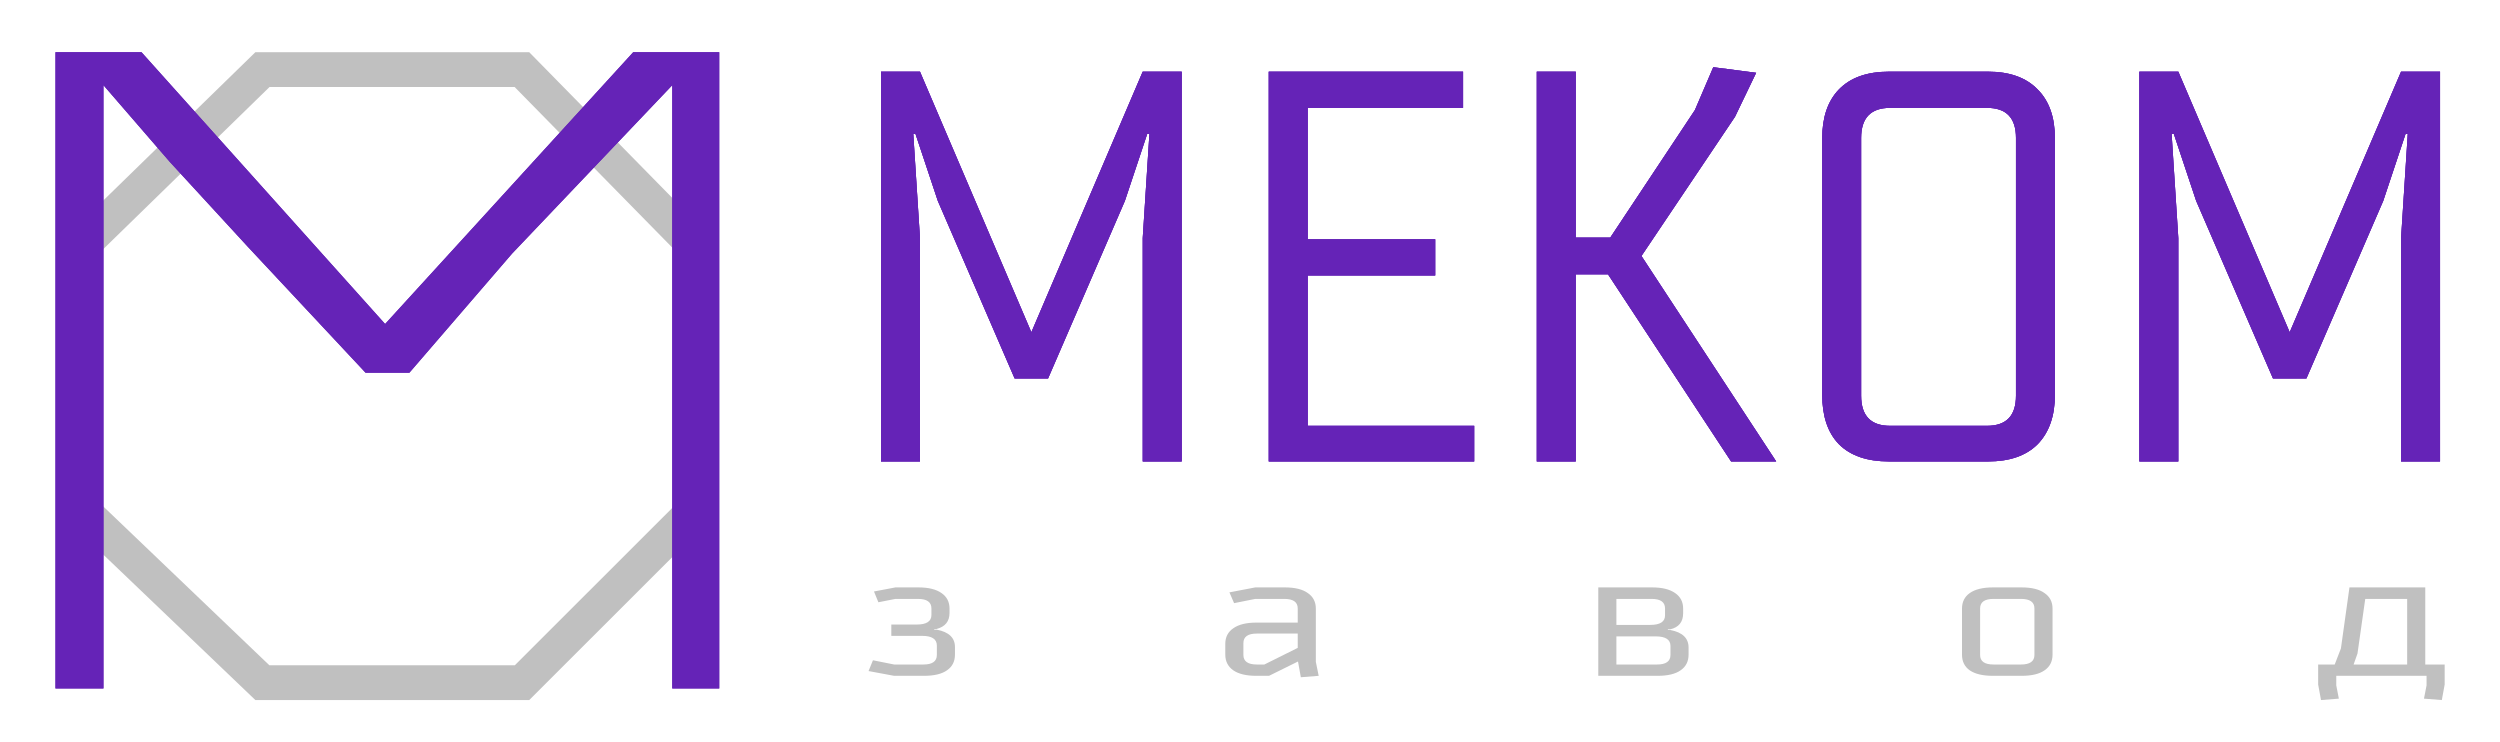
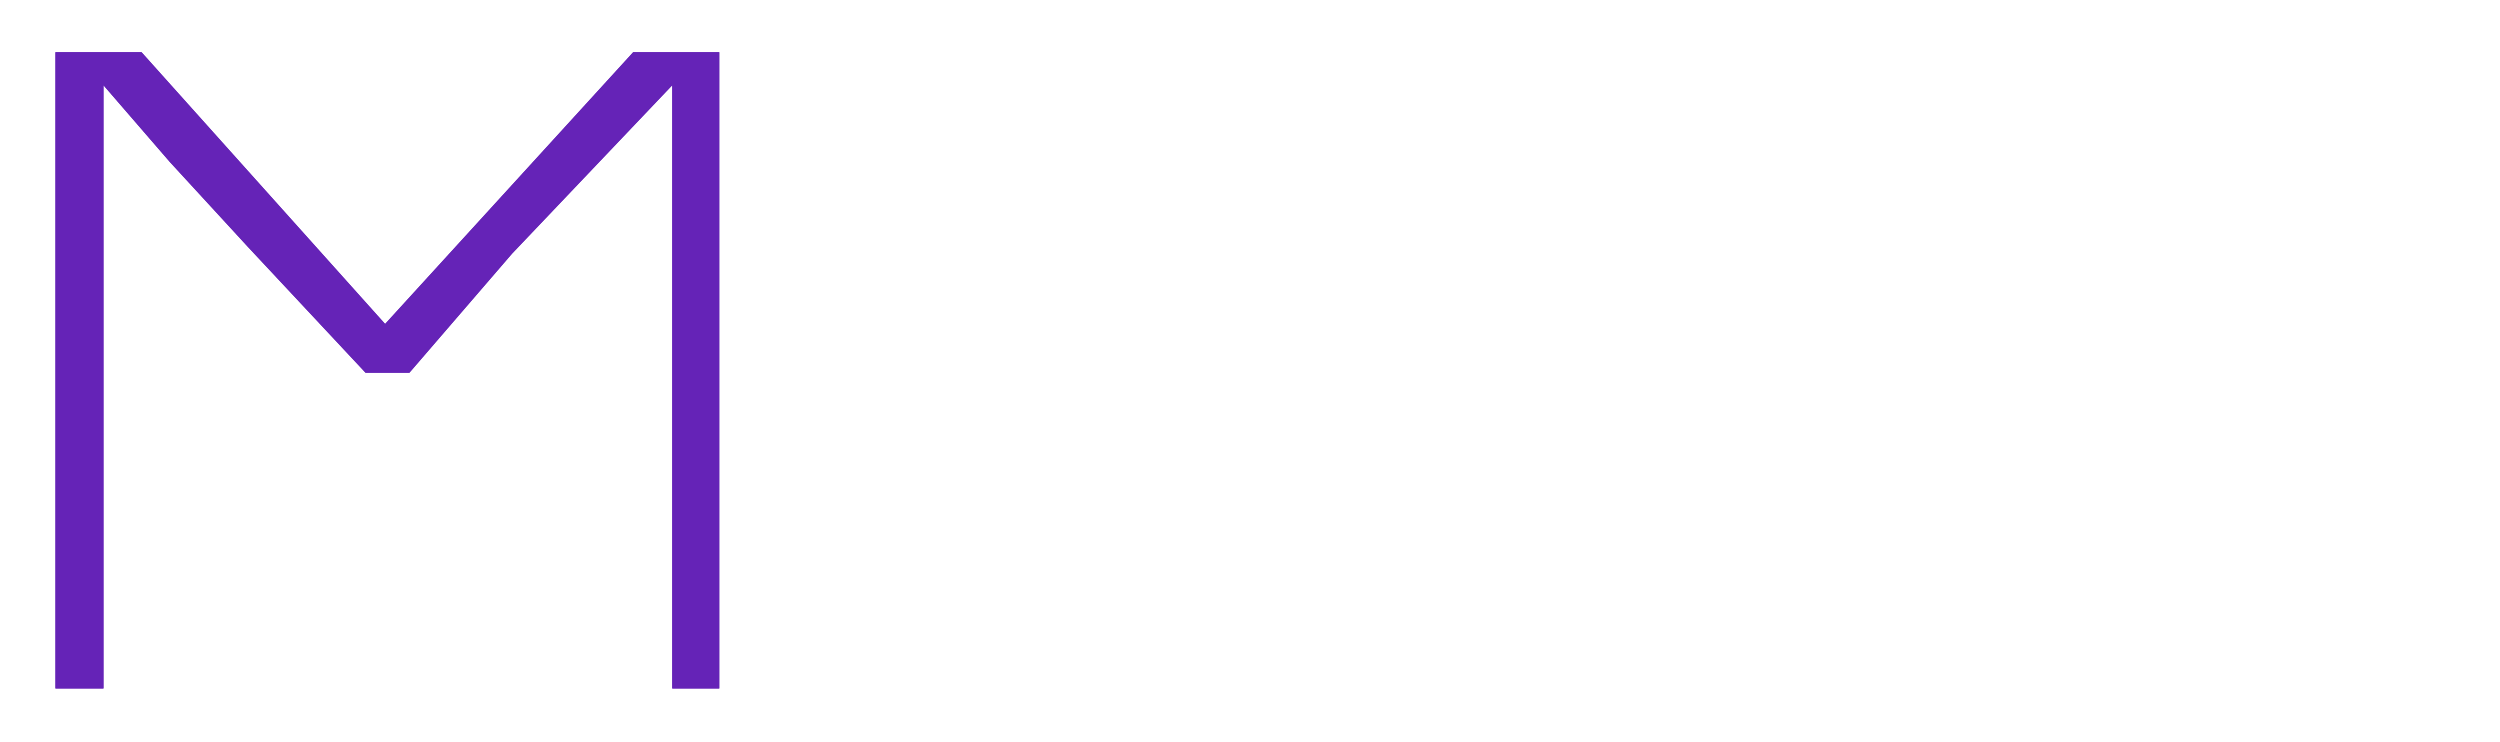
<svg xmlns="http://www.w3.org/2000/svg" width="431" height="128" viewBox="0 0 431 128" fill="none">
  <g filter="url(#filter0_d_222_63)">
-     <path d="M197.773 21.107L193.933 32.627L180.685 63.251H174.925L161.677 32.627L157.837 21.107H157.453L158.605 39.059V77.555H151.885V10.355H158.605L177.805 55.283L197.005 10.355H203.725V77.555H197.005V39.059L198.157 21.107H197.773ZM218.729 10.355H252.233V16.595H225.449V39.251H247.433V45.491H225.449V71.411H254.153V77.555H218.729V10.355ZM292.201 16.979L295.369 9.587L302.761 10.547L299.113 18.131L282.985 42.131L306.217 77.555H298.441L277.225 45.299H271.657V77.555H264.937V10.355H271.657V38.963H277.609L292.201 16.979ZM342.56 16.595H325.856C322.528 16.595 320.864 18.323 320.864 21.779V66.227C320.864 69.683 322.528 71.411 325.856 71.411H342.56C345.888 71.411 347.552 69.683 347.552 66.227V21.779C347.552 18.323 345.888 16.595 342.56 16.595ZM342.752 77.555H325.664C321.888 77.555 319.008 76.563 317.024 74.579C315.104 72.595 314.144 69.747 314.144 66.035V21.875C314.144 18.227 315.104 15.411 317.024 13.427C319.008 11.379 321.888 10.355 325.664 10.355H342.752C346.464 10.355 349.312 11.379 351.296 13.427C353.28 15.411 354.272 18.227 354.272 21.875V66.035C354.272 69.683 353.28 72.531 351.296 74.579C349.312 76.563 346.464 77.555 342.752 77.555ZM414.711 21.107L410.871 32.627L397.623 63.251H391.863L378.615 32.627L374.775 21.107H374.391L375.543 39.059V77.555H368.823V10.355H375.543L394.743 55.283L413.943 10.355H420.663V77.555H413.943V39.059L415.095 21.107H414.711Z" fill="#6523B7" />
-   </g>
+     </g>
  <g filter="url(#filter1_d_222_63)">
-     <path d="M197.773 21.107L193.933 32.627L180.685 63.251H174.925L161.677 32.627L157.837 21.107H157.453L158.605 39.059V77.555H151.885V10.355H158.605L177.805 55.283L197.005 10.355H203.725V77.555H197.005V39.059L198.157 21.107H197.773ZM218.729 10.355H252.233V16.595H225.449V39.251H247.433V45.491H225.449V71.411H254.153V77.555H218.729V10.355ZM292.201 16.979L295.369 9.587L302.761 10.547L299.113 18.131L282.985 42.131L306.217 77.555H298.441L277.225 45.299H271.657V77.555H264.937V10.355H271.657V38.963H277.609L292.201 16.979ZM342.56 16.595H325.856C322.528 16.595 320.864 18.323 320.864 21.779V66.227C320.864 69.683 322.528 71.411 325.856 71.411H342.56C345.888 71.411 347.552 69.683 347.552 66.227V21.779C347.552 18.323 345.888 16.595 342.56 16.595ZM342.752 77.555H325.664C321.888 77.555 319.008 76.563 317.024 74.579C315.104 72.595 314.144 69.747 314.144 66.035V21.875C314.144 18.227 315.104 15.411 317.024 13.427C319.008 11.379 321.888 10.355 325.664 10.355H342.752C346.464 10.355 349.312 11.379 351.296 13.427C353.28 15.411 354.272 18.227 354.272 21.875V66.035C354.272 69.683 353.28 72.531 351.296 74.579C349.312 76.563 346.464 77.555 342.752 77.555ZM414.711 21.107L410.871 32.627L397.623 63.251H391.863L378.615 32.627L374.775 21.107H374.391L375.543 39.059V77.555H368.823V10.355H375.543L394.743 55.283L413.943 10.355H420.663V77.555H413.943V39.059L415.095 21.107H414.711Z" fill="#6523B7" />
-   </g>
+     </g>
  <g filter="url(#filter2_d_222_63)">
-     <path d="M197.773 21.107L193.933 32.627L180.685 63.251H174.925L161.677 32.627L157.837 21.107H157.453L158.605 39.059V77.555H151.885V10.355H158.605L177.805 55.283L197.005 10.355H203.725V77.555H197.005V39.059L198.157 21.107H197.773ZM218.729 10.355H252.233V16.595H225.449V39.251H247.433V45.491H225.449V71.411H254.153V77.555H218.729V10.355ZM292.201 16.979L295.369 9.587L302.761 10.547L299.113 18.131L282.985 42.131L306.217 77.555H298.441L277.225 45.299H271.657V77.555H264.937V10.355H271.657V38.963H277.609L292.201 16.979ZM342.56 16.595H325.856C322.528 16.595 320.864 18.323 320.864 21.779V66.227C320.864 69.683 322.528 71.411 325.856 71.411H342.56C345.888 71.411 347.552 69.683 347.552 66.227V21.779C347.552 18.323 345.888 16.595 342.56 16.595ZM342.752 77.555H325.664C321.888 77.555 319.008 76.563 317.024 74.579C315.104 72.595 314.144 69.747 314.144 66.035V21.875C314.144 18.227 315.104 15.411 317.024 13.427C319.008 11.379 321.888 10.355 325.664 10.355H342.752C346.464 10.355 349.312 11.379 351.296 13.427C353.28 15.411 354.272 18.227 354.272 21.875V66.035C354.272 69.683 353.28 72.531 351.296 74.579C349.312 76.563 346.464 77.555 342.752 77.555ZM414.711 21.107L410.871 32.627L397.623 63.251H391.863L378.615 32.627L374.775 21.107H374.391L375.543 39.059V77.555H368.823V10.355H375.543L394.743 55.283L413.943 10.355H420.663V77.555H413.943V39.059L415.095 21.107H414.711Z" fill="#6523B7" />
-   </g>
-   <path d="M159.283 116.513H154.154L149.738 115.69L150.497 113.83L154.154 114.562H159.194C160.74 114.562 161.513 114.013 161.513 112.916V111.3C161.513 110.182 160.666 109.623 158.971 109.623H153.663V107.672H158.034C159.729 107.672 160.577 107.123 160.577 106.025V104.897C160.577 103.8 159.804 103.251 158.257 103.251H154.377L151.433 103.83L150.675 101.971L154.377 101.269H158.347C160.071 101.269 161.394 101.595 162.316 102.245C163.238 102.875 163.699 103.769 163.699 104.928V105.66C163.699 107.123 162.955 108.048 161.469 108.434H161.067V108.556H161.513C163.595 108.962 164.635 109.958 164.635 111.544V112.855C164.635 114.034 164.175 114.938 163.253 115.568C162.361 116.198 161.038 116.513 159.283 116.513ZM211.954 102.123L216.414 101.269H221.499C223.253 101.269 224.576 101.595 225.468 102.245C226.39 102.875 226.851 103.769 226.851 104.928V114.105L227.342 116.513L224.264 116.757L223.774 114.044L218.778 116.513H216.593C214.868 116.513 213.545 116.198 212.623 115.568C211.701 114.918 211.24 114.013 211.24 112.855V110.995C211.24 109.836 211.701 108.942 212.623 108.312C213.545 107.662 214.868 107.336 216.593 107.336H223.729V104.897C223.729 103.8 222.956 103.251 221.41 103.251H216.414L212.757 103.983L211.954 102.123ZM216.682 114.562H217.975L223.729 111.696V109.227H216.682C215.135 109.227 214.362 109.775 214.362 110.873V112.916C214.362 114.013 215.135 114.562 216.682 114.562ZM278.667 114.562H285.669C287.216 114.562 287.989 114.013 287.989 112.916V111.361C287.989 110.263 287.141 109.714 285.446 109.714H278.667V114.562ZM284.733 103.251H278.667V107.733H284.51C286.205 107.733 287.052 107.184 287.052 106.086V104.897C287.052 103.8 286.279 103.251 284.733 103.251ZM285.759 116.513H275.545V101.269H284.822C286.547 101.269 287.869 101.595 288.792 102.245C289.714 102.875 290.174 103.769 290.174 104.928V105.721C290.174 107.225 289.43 108.149 287.944 108.495H287.543V108.617H287.989C290.071 109.023 291.111 110.029 291.111 111.635V112.855C291.111 114.034 290.65 114.938 289.728 115.568C288.836 116.198 287.513 116.513 285.759 116.513ZM348.417 103.251H343.689C342.143 103.251 341.37 103.8 341.37 104.897V112.916C341.37 114.013 342.143 114.562 343.689 114.562H348.417C349.962 114.562 350.736 114.013 350.736 112.916V104.897C350.736 103.8 349.962 103.251 348.417 103.251ZM348.506 116.513H343.6C341.845 116.513 340.507 116.198 339.586 115.568C338.694 114.938 338.248 114.034 338.248 112.855V104.928C338.248 103.769 338.694 102.875 339.586 102.245C340.507 101.595 341.845 101.269 343.6 101.269H348.506C350.26 101.269 351.584 101.595 352.476 102.245C353.397 102.875 353.858 103.769 353.858 104.928V112.855C353.858 114.034 353.397 114.938 352.476 115.568C351.584 116.198 350.26 116.513 348.506 116.513ZM407.768 103.251L406.43 112.672L405.761 114.562H414.994V103.251H407.768ZM418.339 116.513H402.773V118.159L403.219 120.446L400.141 120.69L399.65 118.007V114.562H402.505L403.575 111.788L405.047 101.269H418.116V114.562H421.461V118.007L420.97 120.69L417.893 120.446L418.339 118.159V116.513Z" fill="#C0C0C0" />
-   <path d="M45.247 12H89.98L120.001 42.579V87.711L89.996 117.69H45.23L13.842 87.672V42.618L45.247 12Z" stroke="#C0C0C0" stroke-width="6" />
+     </g>
  <g filter="url(#filter3_dd_222_63)">
    <path d="M115.896 14.692L88.279 43.725L70.576 64.261H63.023L42.723 42.545L29.269 27.91L17.838 14.692V60.012V118.694H9.561V9H24.395L66.392 55.855L109.165 9H124V118.694H115.896V55.855V26.73V14.692Z" fill="#6523B7" />
  </g>
  <g filter="url(#filter4_d_222_63)">
    <path d="M115.896 14.692L88.279 43.725L70.576 64.261H63.023L42.723 42.545L29.269 27.91L17.838 14.692V60.012V118.694H9.561V9H24.395L66.392 55.855L109.165 9H124V118.694H115.896V55.855V26.73V14.692Z" fill="#6523B7" />
  </g>
  <defs>
    <filter id="filter0_d_222_63" x="143.685" y="3.387" width="285.177" height="84.368" filterUnits="userSpaceOnUse" color-interpolation-filters="sRGB">
      <feFlood flood-opacity="0" result="BackgroundImageFix" />
      <feColorMatrix in="SourceAlpha" type="matrix" values="0 0 0 0 0 0 0 0 0 0 0 0 0 0 0 0 0 0 127 0" result="hardAlpha" />
      <feOffset dy="2" />
      <feGaussianBlur stdDeviation="4.1" />
      <feComposite in2="hardAlpha" operator="out" />
      <feColorMatrix type="matrix" values="0 0 0 0 0.558 0 0 0 0 0.432 0 0 0 0 0.713 0 0 0 0.43 0" />
      <feBlend mode="normal" in2="BackgroundImageFix" result="effect1_dropShadow_222_63" />
      <feBlend mode="normal" in="SourceGraphic" in2="effect1_dropShadow_222_63" result="shape" />
    </filter>
    <filter id="filter1_d_222_63" x="143.685" y="3.387" width="285.177" height="84.368" filterUnits="userSpaceOnUse" color-interpolation-filters="sRGB">
      <feFlood flood-opacity="0" result="BackgroundImageFix" />
      <feColorMatrix in="SourceAlpha" type="matrix" values="0 0 0 0 0 0 0 0 0 0 0 0 0 0 0 0 0 0 127 0" result="hardAlpha" />
      <feOffset dy="2" />
      <feGaussianBlur stdDeviation="4.1" />
      <feComposite in2="hardAlpha" operator="out" />
      <feColorMatrix type="matrix" values="0 0 0 0 0.558 0 0 0 0 0.432 0 0 0 0 0.713 0 0 0 0.43 0" />
      <feBlend mode="normal" in2="BackgroundImageFix" result="effect1_dropShadow_222_63" />
      <feBlend mode="normal" in="SourceGraphic" in2="effect1_dropShadow_222_63" result="shape" />
    </filter>
    <filter id="filter2_d_222_63" x="143.685" y="3.387" width="285.177" height="84.368" filterUnits="userSpaceOnUse" color-interpolation-filters="sRGB">
      <feFlood flood-opacity="0" result="BackgroundImageFix" />
      <feColorMatrix in="SourceAlpha" type="matrix" values="0 0 0 0 0 0 0 0 0 0 0 0 0 0 0 0 0 0 127 0" result="hardAlpha" />
      <feOffset dy="2" />
      <feGaussianBlur stdDeviation="4.1" />
      <feComposite in2="hardAlpha" operator="out" />
      <feColorMatrix type="matrix" values="0 0 0 0 0.558 0 0 0 0 0.432 0 0 0 0 0.713 0 0 0 0.43 0" />
      <feBlend mode="normal" in2="BackgroundImageFix" result="effect1_dropShadow_222_63" />
      <feBlend mode="normal" in="SourceGraphic" in2="effect1_dropShadow_222_63" result="shape" />
    </filter>
    <filter id="filter3_dd_222_63" x="-1" y="1" width="133" height="127" filterUnits="userSpaceOnUse" color-interpolation-filters="sRGB">
      <feFlood flood-opacity="0" result="BackgroundImageFix" />
      <feColorMatrix in="SourceAlpha" type="matrix" values="0 0 0 0 0 0 0 0 0 0 0 0 0 0 0 0 0 0 127 0" result="hardAlpha" />
      <feOffset />
      <feGaussianBlur stdDeviation="4" />
      <feComposite in2="hardAlpha" operator="out" />
      <feColorMatrix type="matrix" values="0 0 0 0 0.557 0 0 0 0 0.431 0 0 0 0 0.714 0 0 0 0.43 0" />
      <feBlend mode="normal" in2="BackgroundImageFix" result="effect1_dropShadow_222_63" />
      <feColorMatrix in="SourceAlpha" type="matrix" values="0 0 0 0 0 0 0 0 0 0 0 0 0 0 0 0 0 0 127 0" result="hardAlpha" />
      <feOffset />
      <feGaussianBlur stdDeviation="4" />
      <feComposite in2="hardAlpha" operator="out" />
      <feColorMatrix type="matrix" values="0 0 0 0 0.557 0 0 0 0 0.431 0 0 0 0 0.714 0 0 0 0.43 0" />
      <feBlend mode="normal" in2="effect1_dropShadow_222_63" result="effect2_dropShadow_222_63" />
      <feBlend mode="normal" in="SourceGraphic" in2="effect2_dropShadow_222_63" result="shape" />
    </filter>
    <filter id="filter4_d_222_63" x="-1.6" y="0.4" width="134.2" height="128.2" filterUnits="userSpaceOnUse" color-interpolation-filters="sRGB">
      <feFlood flood-opacity="0" result="BackgroundImageFix" />
      <feColorMatrix in="SourceAlpha" type="matrix" values="0 0 0 0 0 0 0 0 0 0 0 0 0 0 0 0 0 0 127 0" result="hardAlpha" />
      <feOffset />
      <feGaussianBlur stdDeviation="4.3" />
      <feComposite in2="hardAlpha" operator="out" />
      <feColorMatrix type="matrix" values="0 0 0 0 0.557 0 0 0 0 0.431 0 0 0 0 0.714 0 0 0 0.43 0" />
      <feBlend mode="normal" in2="BackgroundImageFix" result="effect1_dropShadow_222_63" />
      <feBlend mode="normal" in="SourceGraphic" in2="effect1_dropShadow_222_63" result="shape" />
    </filter>
  </defs>
</svg>